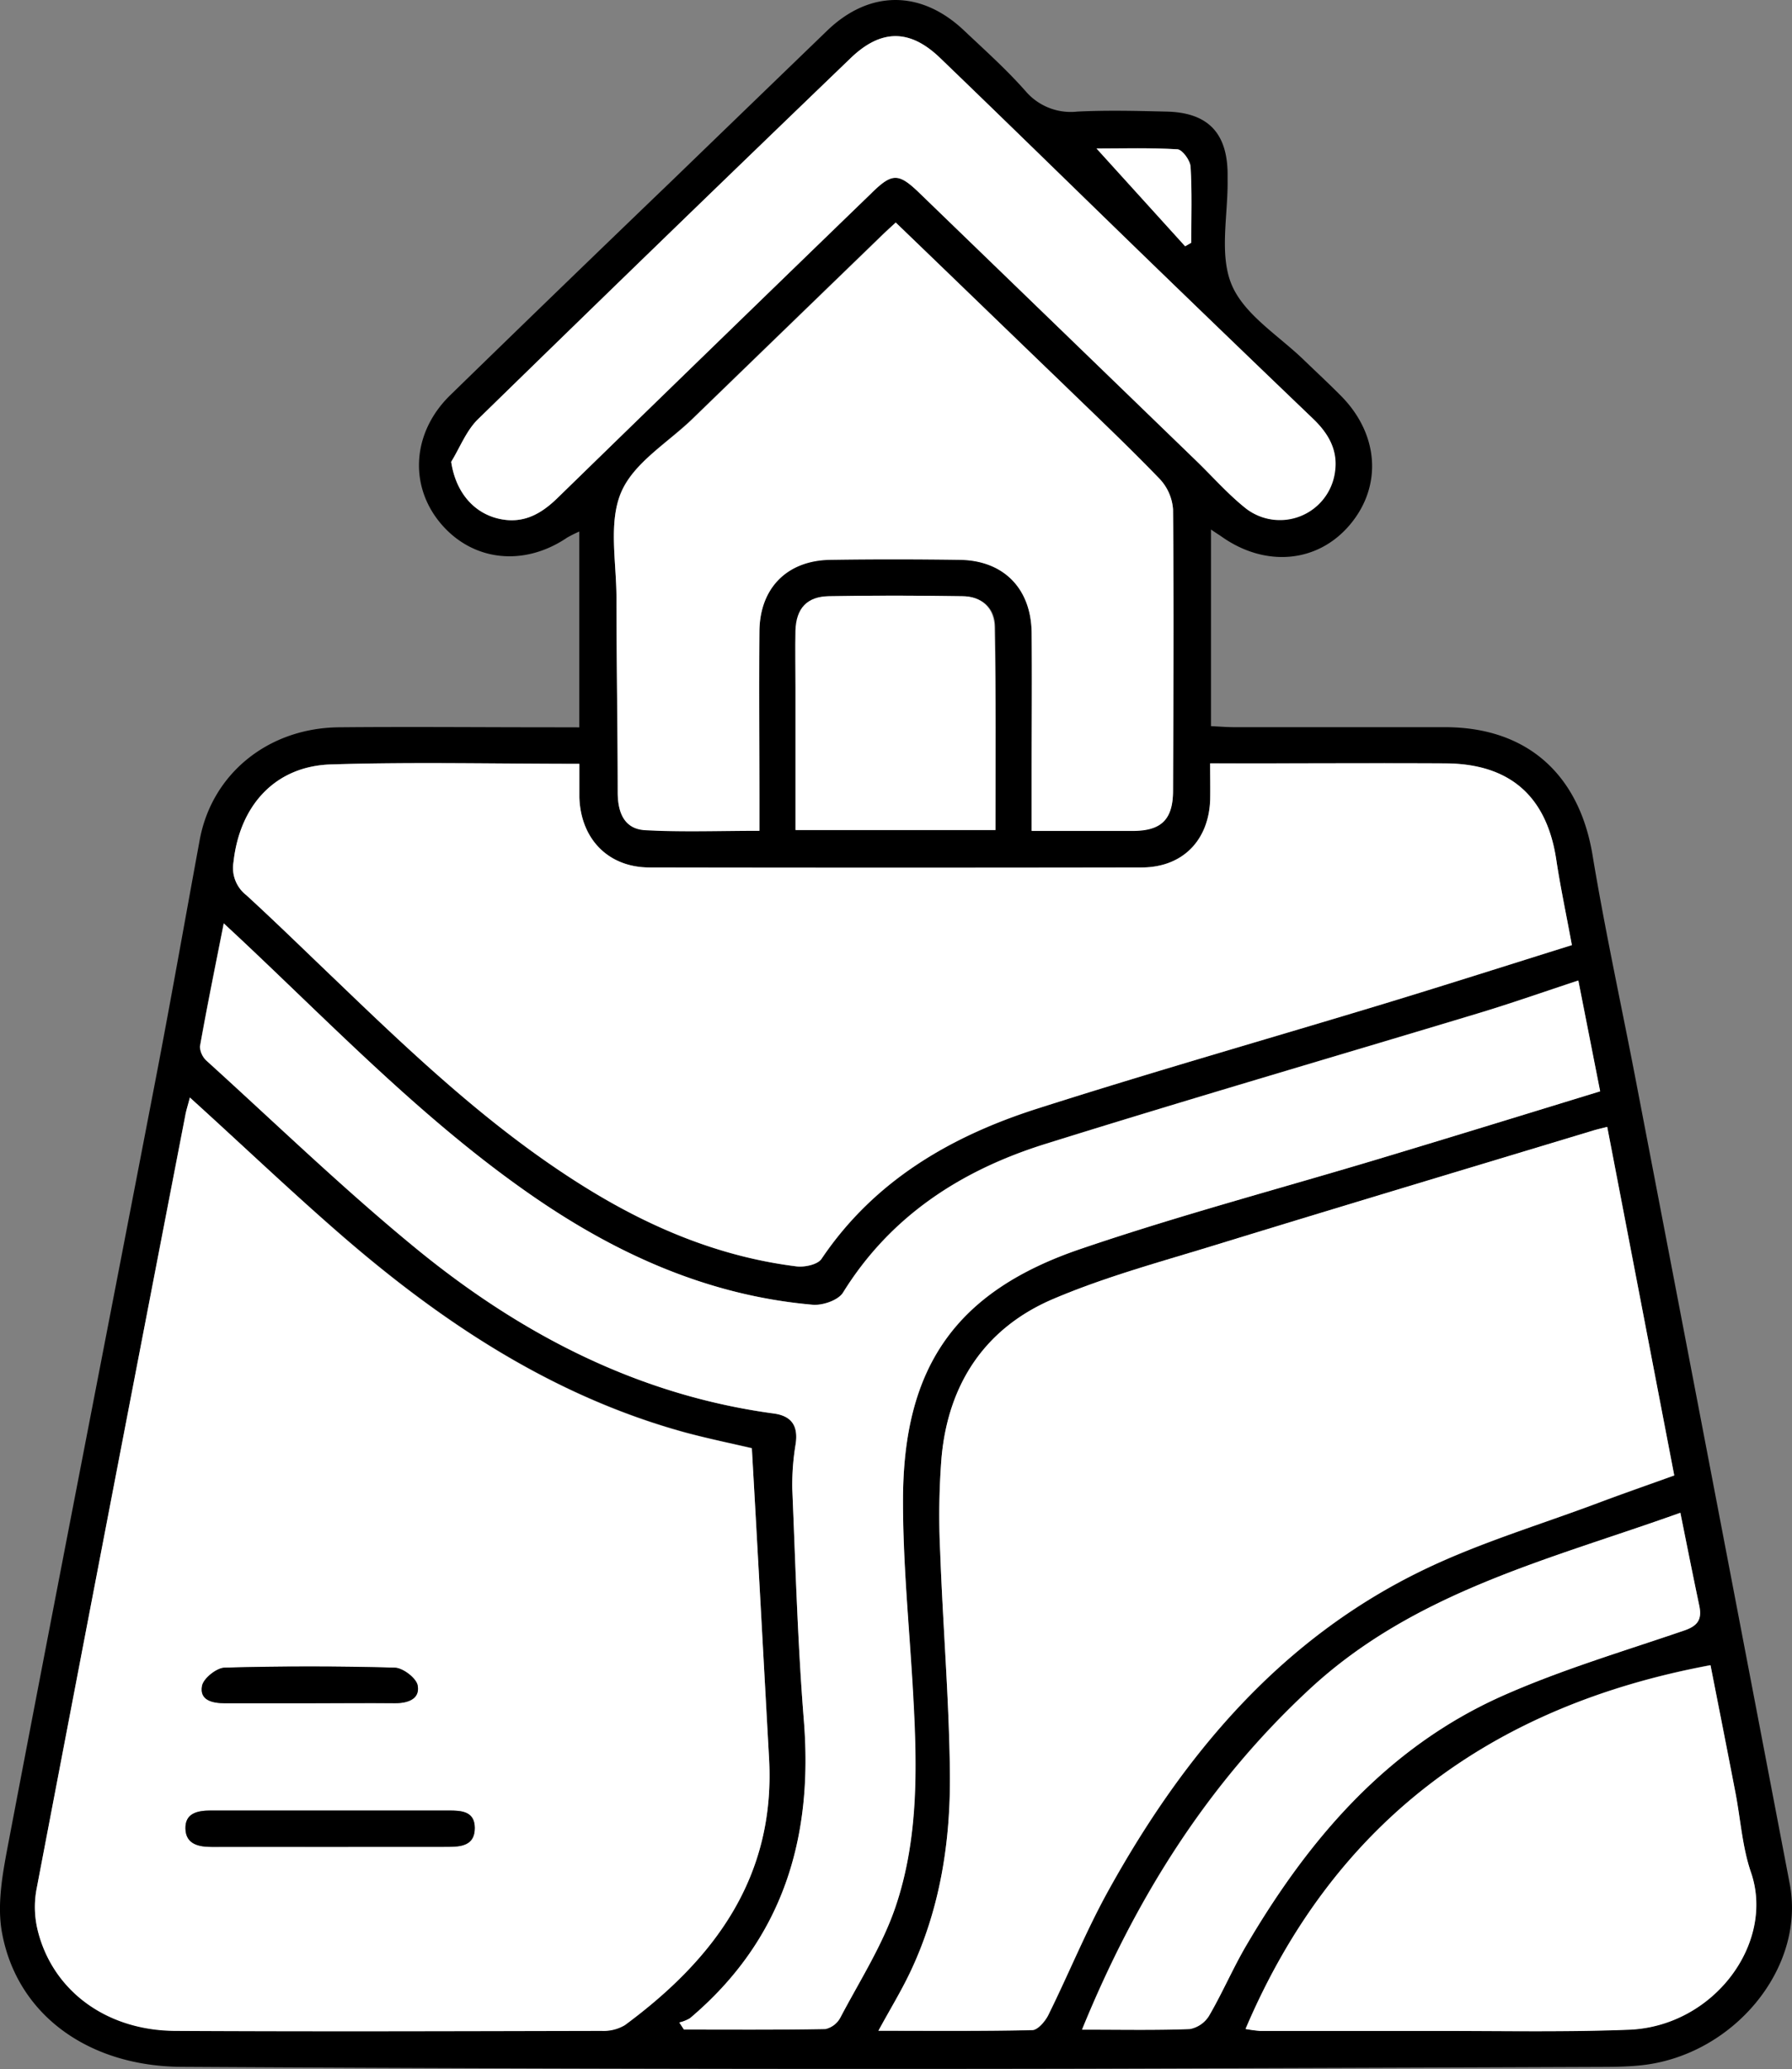
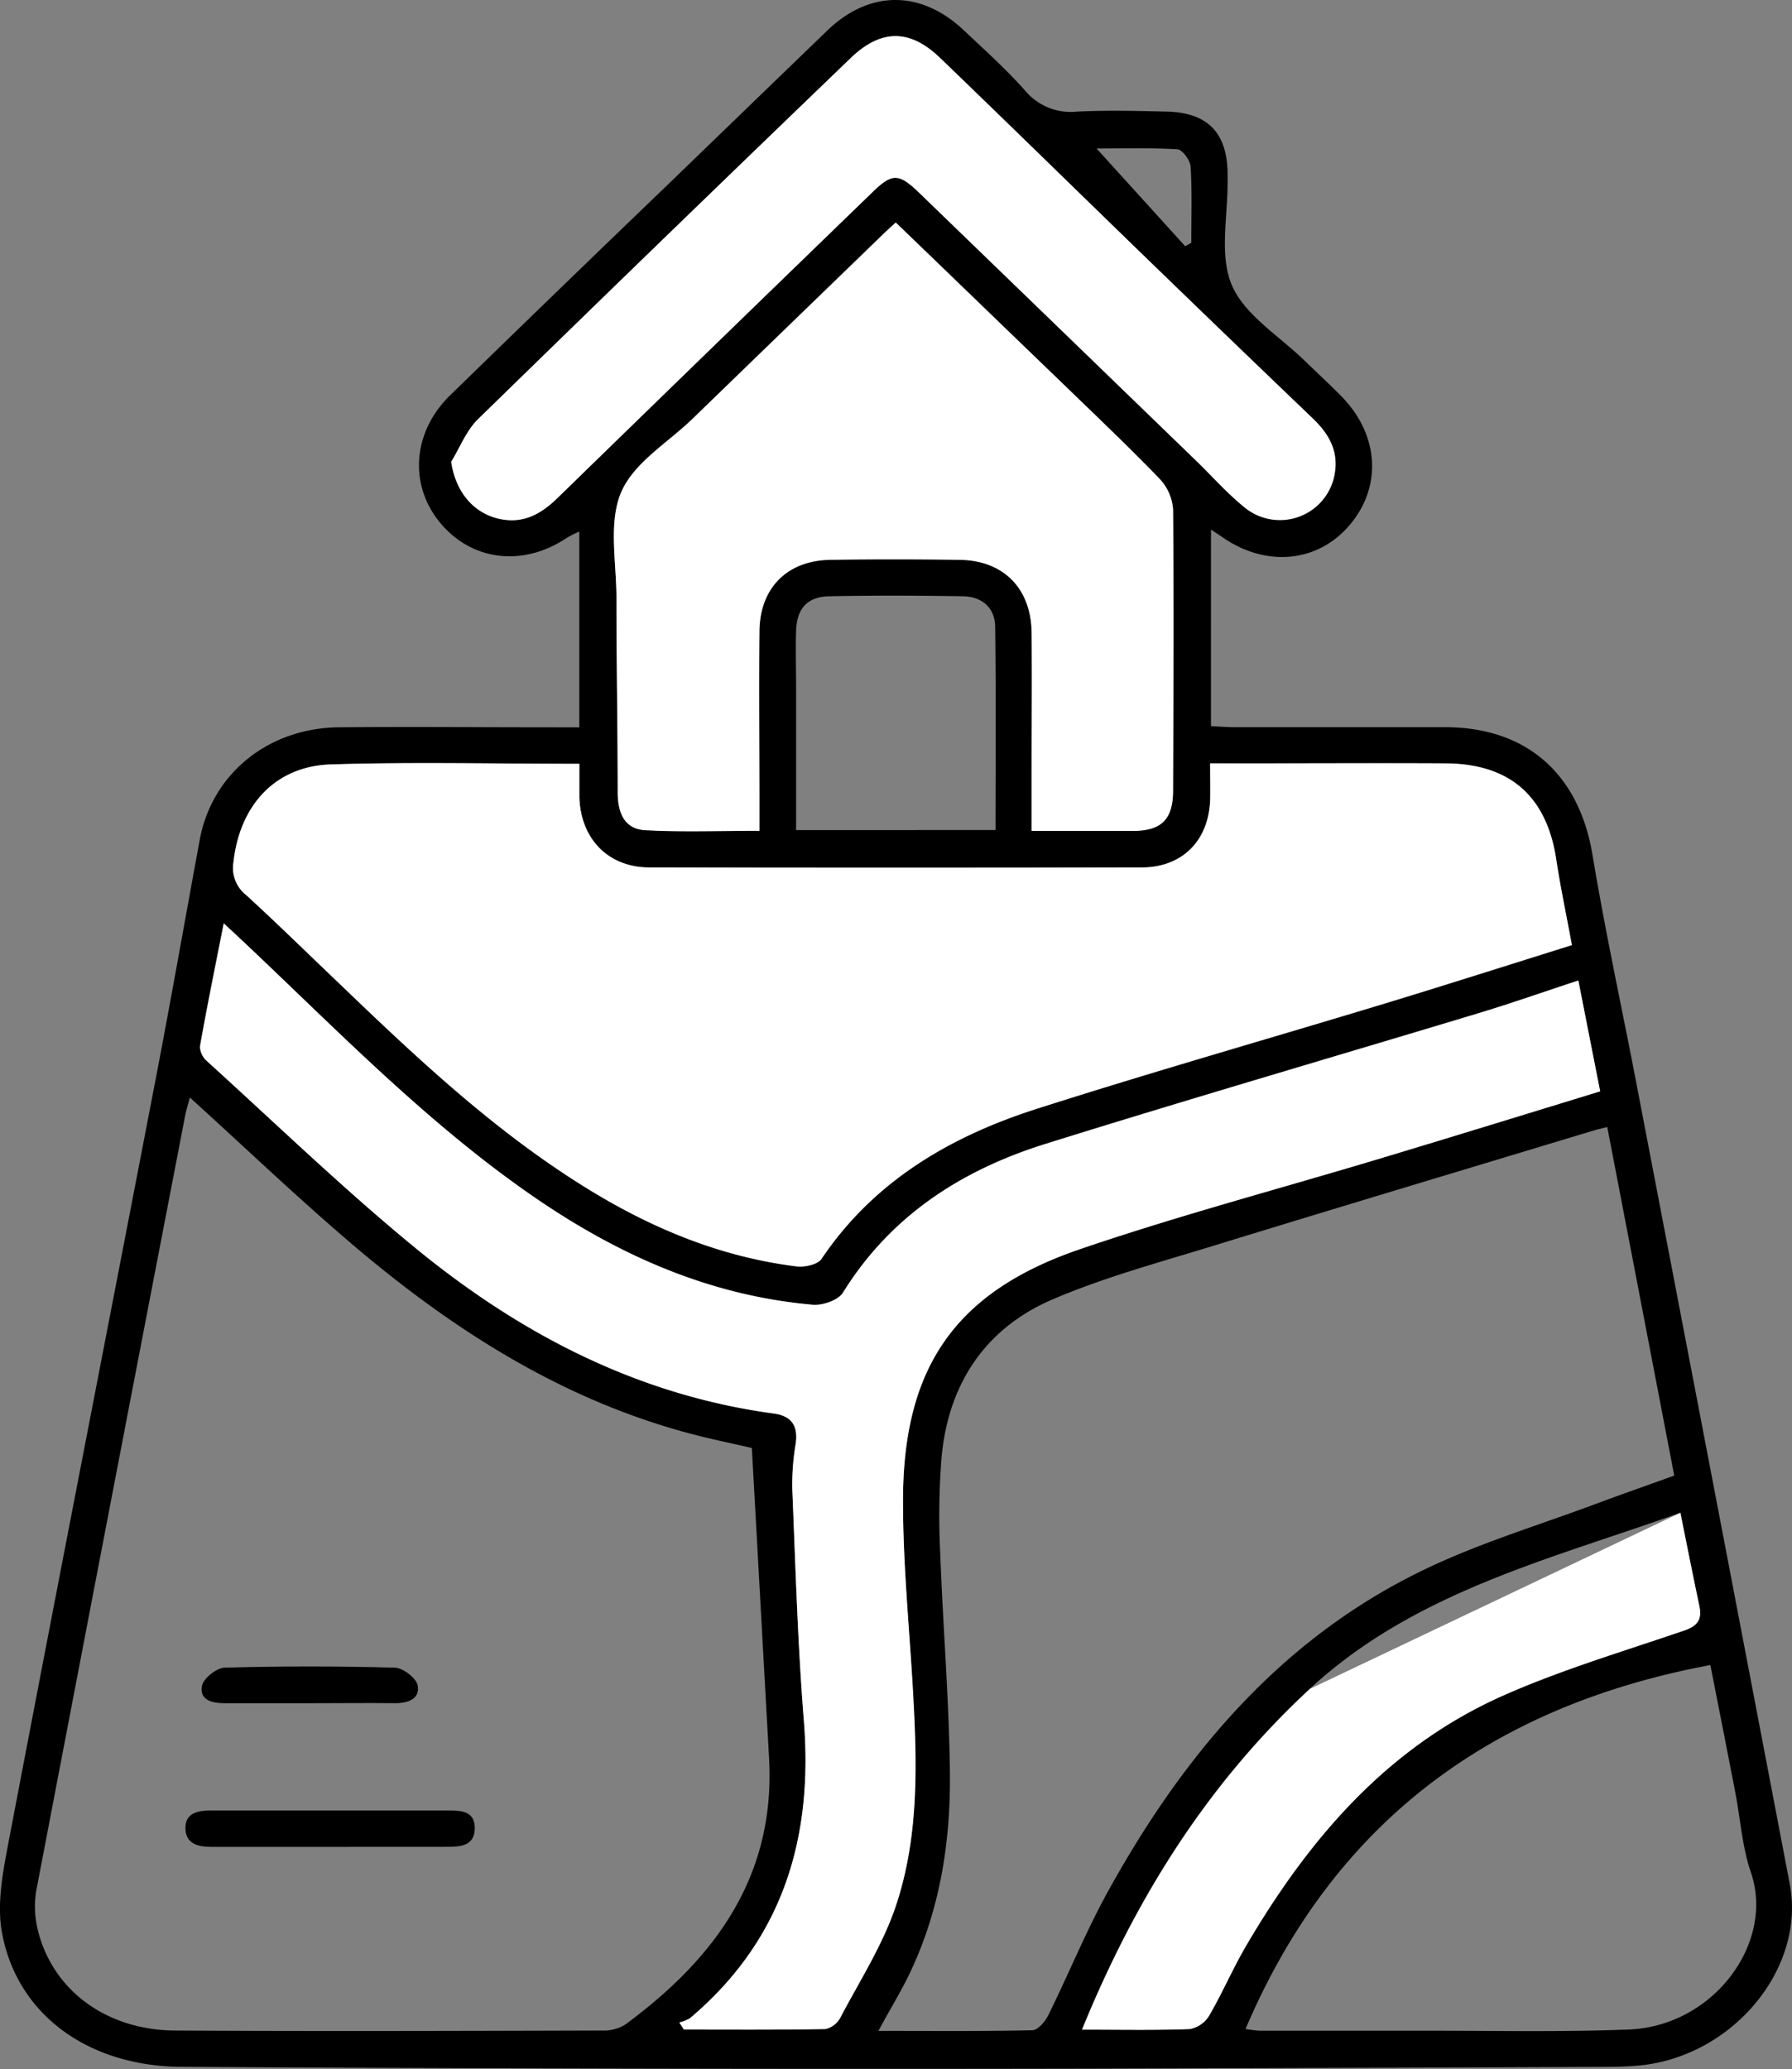
<svg xmlns="http://www.w3.org/2000/svg" viewBox="0 0 295.69 341.35">
  <rect x="0" y="0" width="295.69" height="341.35" fill="#808080" stroke="none" />
  <defs>
    <style>.cls-1{fill:#fff;}</style>
  </defs>
  <g id="Capa_2" data-name="Capa 2">
    <g id="Capa_1-2" data-name="Capa 1">
      <path d="M95.59,120V87.69a21.72,21.72,0,0,0-2,1c-7.15,4.85-15.6,3.92-20.87-2.33S68,71.32,74.3,65.19Q92.53,47.43,110.88,29.8q12.78-12.36,25.57-24.71c7-6.77,15.52-6.78,22.62-.06,3.44,3.25,7,6.43,10.15,10a9.81,9.81,0,0,0,8.56,3.38c4.85-.24,9.73-.12,14.59,0,6.83.11,10.1,3.42,10.19,10.15,0,.37,0,.75,0,1.12.08,5.85-1.43,12.38.7,17.36s7.89,8.42,12.07,12.53c2,1.92,4,3.78,5.92,5.72,6.27,6.31,6.87,14.87,1.52,21.25s-14,7.08-21.19,2c-.47-.33-1-.65-1.76-1.18V119.8c1.29.06,2.6.17,3.91.17,11.6,0,23.2,0,34.81,0,13.49.05,22,7.82,24.22,21,2.15,13,5,25.89,7.46,38.84q12.58,65.49,25.1,131c2.66,14-9.46,28.47-24.77,29.95-1.86.18-3.73.23-5.6.24q-42.85.17-85.7.29-35.34.07-70.7,0-39.3-.07-78.59-.3c-15.35-.09-27.17-8.58-29.64-22.19-.87-4.81.19-10.14,1.13-15.09,8-42,16.2-83.93,24.28-125.9,2.51-13.05,4.81-26.15,7.22-39.22,2-10.91,11.28-18.49,23-18.6s23.45,0,35.18,0ZM31.33,181.07c-.35,1.32-.62,2.15-.78,3Q18.22,247.94,6,311.83a16.13,16.13,0,0,0,.25,6.63C8.71,328.37,17.54,334.93,28.9,335c23.45.14,46.91.06,70.36,0a6.87,6.87,0,0,0,3.86-.95c14.83-10.9,24.86-24.45,23.78-44-.94-16.91-1.88-33.81-2.84-51.16-3.17-.74-7.06-1.52-10.87-2.56-21.66-5.91-39.9-17.91-56.64-32.39C48.08,196.64,40,188.92,31.33,181.07Zm168.35-55.13c0,2.25,0,4.09,0,5.92-.2,6.78-4.56,11.24-11.32,11.25q-40.6.09-81.21,0c-6.79,0-11.34-4.7-11.56-11.57,0-1.8,0-3.61,0-5.53-14.07,0-27.54-.32-41,.1-9.22.29-15,6.79-16.07,16.12a5.69,5.69,0,0,0,2.12,5.45c5.06,4.64,10,9.43,14.93,14.18C68.2,174,80.89,186,95.73,195.37c11,6.94,22.7,11.95,35.68,13.57,1.35.17,3.5-.29,4.14-1.23,8.66-12.87,21.26-20.2,35.53-24.77,19.09-6.1,38.38-11.59,57.56-17.41,10.22-3.11,20.39-6.36,30.73-9.59-.94-5.1-1.9-9.59-2.58-14.12-1.56-10.34-7.67-15.79-18.25-15.86s-21.45,0-32.18,0Zm65.52,60c-.91.23-1.63.39-2.32.6-20.74,6.27-41.5,12.49-62.21,18.85-9,2.78-18.23,5.25-26.89,8.94-11.22,4.78-17.32,14-18.42,26.15a122.25,122.25,0,0,0-.22,15.67c.44,12.09,1.46,24.17,1.6,36.26.13,11.41-1.62,22.64-6.61,33.1-1.48,3.1-3.28,6-5.19,9.55,8.76,0,17.08.08,25.39-.11.92,0,2.13-1.43,2.64-2.47,3.37-6.81,6.23-13.89,9.9-20.52,12.44-22.48,28.51-41.64,52.13-53,9.16-4.41,19-7.36,28.58-10.94,4.16-1.55,8.34-3,12.68-4.58C272.52,224,268.88,205,265.2,185.91ZM112.09,333.67l.73,1.17c7.79,0,15.58.06,23.36-.09a3.74,3.74,0,0,0,2.46-1.92c3.17-6,6.94-11.89,9.1-18.28,4-11.75,3.53-24.08,2.82-36.33C150,268,148.94,257.8,149,247.59c0-22.06,8.71-34.57,29.5-41.62,16.38-5.55,33.14-10,49.71-15,11.89-3.58,23.76-7.25,35.8-10.93-1.26-6.4-2.42-12.3-3.6-18.28-5.71,1.88-10.88,3.7-16.12,5.29-24,7.24-48,14.23-71.87,21.69-13.79,4.32-25.48,11.83-33.34,24.51-.77,1.25-3.34,2.13-5,2-17.22-1.5-32.41-8.35-46.46-18.1-17.41-12.08-32.08-27.29-47.42-41.74-.94-.89-1.9-1.77-3.3-3.08-1.43,7.25-2.77,13.78-3.93,20.34a3.43,3.43,0,0,0,1.22,2.44c11.45,10.38,22.59,21.16,34.54,30.94,17.23,14.09,36.58,24.12,59,27.17,2.94.4,4,2.05,3.57,5a40.58,40.58,0,0,0-.56,7.45c.53,12.71.86,25.43,1.9,38.1,1.59,19.52-3.46,36.28-18.79,49.22A6.34,6.34,0,0,1,112.09,333.67Zm35.72-297c-1.09,1-2,1.83-2.87,2.68q-15.31,14.82-30.63,29.66c-4.11,4-9.78,7.34-11.84,12.21s-.77,11.48-.76,17.32c0,10.72.18,21.44.21,32.16,0,3.25,1,6,4.52,6.2,6.16.34,12.36.1,18.86.1v-4.47c0-9.47-.06-19,0-28.43.06-7.14,4.55-11.69,11.67-11.8s14.22-.11,21.32,0c7.26.11,11.84,4.74,11.93,12,.09,7.73,0,15.46,0,23.19v9.53c5.91,0,11.37,0,16.83,0,4.62,0,6.49-1.94,6.5-6.64,0-15.47.11-30.93,0-46.39A8.17,8.17,0,0,0,191.34,79c-5.29-5.46-10.82-10.69-16.28-16C166,54.28,157,45.56,147.81,36.72ZM74.45,76.19c.73,5,3.73,8.59,8.16,9.46,3.84.75,6.71-.92,9.35-3.49Q117.82,57,143.74,31.87c3.49-3.39,4.53-3.36,8,0q22.86,22.1,45.7,44.21c2.6,2.52,5,5.26,7.8,7.53a9.17,9.17,0,0,0,15-6c.45-3.52-1.18-6.23-3.65-8.59q-13.23-12.67-26.4-25.42C178.53,32.3,166.87,20.87,155.1,9.54c-5-4.81-9.77-4.75-14.75.06Q109.54,39.35,78.84,69.21C76.93,71.08,75.89,73.84,74.45,76.19ZM205.52,334.74a23.29,23.29,0,0,0,2.35.29c9.35,0,18.69,0,28,0,11,0,21.94.23,32.89-.2,14-.55,24.14-14.31,20.14-25.95-1.44-4.19-1.72-8.78-2.57-13.18-1.38-7.16-2.8-14.32-4.11-21C246.16,281.44,220.07,300.57,205.52,334.74Zm71.75-85.16c-21.48,7.69-43.76,13-61.1,29-17,15.71-28.81,34.64-37.63,56.24,6.35,0,12.08.12,17.8-.1a4.76,4.76,0,0,0,3.19-2.23c2.19-3.76,3.91-7.8,6.11-11.55,10.29-17.54,23.19-32.64,42.13-41.12,9.74-4.35,20.07-7.4,30.19-10.87,2.26-.78,2.89-1.9,2.43-4.08C279.34,259.93,278.35,254.94,277.27,249.58Zm-113-112.64c0-11.36.09-22.41-.06-33.46,0-3.18-2.15-5.06-5.34-5.11-7.34-.12-14.69-.14-22,0-3.62.06-5.39,2-5.51,5.67-.1,3.1,0,6.22,0,9.33v23.58Zm31.3-96.31,1-.58c0-4.18.14-8.38-.11-12.54-.06-1.05-1.36-2.83-2.18-2.88-4.67-.27-9.37-.13-13.34-.13Z" />
-       <path class="cls-1" d="M31.33,181.07C40,188.92,48.08,196.64,56.55,204c16.74,14.48,35,26.48,56.64,32.39,3.81,1,7.7,1.82,10.87,2.56,1,17.35,1.9,34.25,2.84,51.16,1.08,19.53-9,33.08-23.78,44a6.87,6.87,0,0,1-3.86.95c-23.45.05-46.91.13-70.36,0-11.36-.06-20.19-6.62-22.67-16.53A16.13,16.13,0,0,1,6,311.83q12.19-63.9,24.57-127.75C30.71,183.22,31,182.39,31.33,181.07ZM54.38,304.7H73.81c2.24,0,4.54-.17,4.53-3.12,0-2.77-2.21-2.87-4.31-2.87q-19.62,0-39.24,0c-2.21,0-4.27.43-4.19,3s2.18,3,4.35,3C41.43,304.69,47.9,304.7,54.38,304.7ZM50.94,281c4.74,0,9.48,0,14.22,0,2.13,0,4.17-.68,3.76-2.92-.22-1.22-2.46-2.9-3.82-2.94q-14-.37-28,0c-1.33,0-3.49,1.75-3.72,3C32.88,280.49,35,281,37.1,281,41.71,281,46.33,281,50.94,281Z" />
      <path class="cls-1" d="M199.68,125.94h6.68c10.73,0,21.46-.06,32.18,0s16.69,5.52,18.25,15.86c.68,4.53,1.64,9,2.58,14.12-10.34,3.23-20.51,6.48-30.73,9.59-19.18,5.82-38.47,11.31-57.56,17.41-14.27,4.57-26.87,11.9-35.53,24.77-.64.94-2.79,1.4-4.14,1.23-13-1.62-24.71-6.63-35.68-13.57C80.89,186,68.2,174,55.58,161.87c-5-4.75-9.87-9.54-14.93-14.18a5.69,5.69,0,0,1-2.12-5.45c1-9.33,6.85-15.83,16.07-16.12,13.44-.42,26.91-.1,41-.1,0,1.92,0,3.73,0,5.53.22,6.87,4.77,11.55,11.56,11.57q40.61.07,81.21,0c6.76,0,11.12-4.47,11.32-11.25C199.73,130,199.68,128.19,199.68,125.94Z" />
-       <path class="cls-1" d="M265.2,185.91c3.68,19.12,7.32,38.06,11.06,57.5-4.34,1.56-8.52,3-12.68,4.58-9.55,3.58-19.42,6.53-28.58,10.94-23.62,11.36-39.69,30.52-52.13,53-3.67,6.63-6.53,13.71-9.9,20.52-.51,1-1.72,2.44-2.64,2.47-8.31.19-16.63.11-25.39.11,1.91-3.5,3.71-6.45,5.19-9.55,5-10.46,6.74-21.69,6.61-33.1-.14-12.09-1.16-24.17-1.6-36.26a122.25,122.25,0,0,1,.22-15.67c1.1-12.17,7.2-21.37,18.42-26.15,8.66-3.69,17.86-6.16,26.89-8.94,20.71-6.36,41.47-12.58,62.21-18.85C263.57,186.3,264.29,186.14,265.2,185.91Z" />
      <path class="cls-1" d="M112.09,333.67a6.34,6.34,0,0,0,1.75-.7c15.33-12.94,20.38-29.7,18.79-49.22-1-12.67-1.37-25.39-1.9-38.1a40.58,40.58,0,0,1,.56-7.45c.42-2.92-.63-4.57-3.57-5-22.43-3-41.78-13.08-59-27.17-11.95-9.78-23.09-20.56-34.54-30.94A3.43,3.43,0,0,1,33,172.68c1.16-6.56,2.5-13.09,3.93-20.34,1.4,1.31,2.36,2.19,3.3,3.08,15.34,14.45,30,29.66,47.42,41.74,14.05,9.75,29.24,16.6,46.46,18.1,1.63.15,4.2-.73,5-2,7.86-12.68,19.55-20.19,33.34-24.51,23.88-7.46,47.92-14.45,71.87-21.69,5.24-1.59,10.41-3.41,16.12-5.29,1.18,6,2.34,11.88,3.6,18.28-12,3.68-23.91,7.35-35.8,10.93-16.57,5-33.33,9.42-49.71,15C157.66,213,149,225.53,149,247.59c0,10.21,1,20.42,1.61,30.63.71,12.25,1.14,24.58-2.82,36.33-2.16,6.39-5.93,12.25-9.1,18.28a3.74,3.74,0,0,1-2.46,1.92c-7.78.15-15.57.09-23.36.09Z" />
      <path class="cls-1" d="M147.81,36.72C157,45.56,166,54.28,175.06,63c5.46,5.29,11,10.52,16.28,16a8.17,8.17,0,0,1,2.22,5.06c.15,15.46.07,30.92,0,46.39,0,4.7-1.88,6.6-6.5,6.64-5.46,0-10.92,0-16.83,0v-9.53c0-7.73.07-15.46,0-23.19-.09-7.31-4.67-11.94-11.93-12-7.1-.1-14.21-.11-21.32,0s-11.61,4.66-11.67,11.8c-.09,9.48,0,19,0,28.43v4.47c-6.5,0-12.7.24-18.86-.1-3.47-.19-4.51-2.95-4.52-6.2,0-10.72-.2-21.44-.21-32.16,0-5.84-1.35-12.33.76-17.32s7.73-8.22,11.84-12.21q15.3-14.83,30.63-29.66C145.81,38.55,146.72,37.73,147.81,36.72Z" />
      <path class="cls-1" d="M74.45,76.19c1.44-2.35,2.48-5.11,4.39-7Q109.47,39.28,140.35,9.6c5-4.81,9.74-4.87,14.75-.06,11.77,11.33,23.43,22.76,35.16,34.12q13.17,12.75,26.4,25.42c2.47,2.36,4.1,5.07,3.65,8.59a9.17,9.17,0,0,1-15,6c-2.79-2.27-5.2-5-7.8-7.53Q174.63,54,151.77,31.9c-3.5-3.39-4.54-3.42-8,0Q117.82,57,92,82.16c-2.64,2.57-5.51,4.24-9.35,3.49C78.18,84.78,75.18,81.16,74.45,76.19Z" />
-       <path class="cls-1" d="M205.52,334.74c14.55-34.17,40.64-53.3,76.73-60,1.31,6.66,2.73,13.82,4.11,21,.85,4.4,1.13,9,2.57,13.18,4,11.64-6.12,25.4-20.14,25.95-11,.43-21.92.17-32.89.2-9.34,0-18.68,0-28,0A23.29,23.29,0,0,1,205.52,334.74Z" />
-       <path class="cls-1" d="M277.27,249.58c1.08,5.36,2.07,10.35,3.12,15.33.46,2.18-.17,3.3-2.43,4.08-10.12,3.47-20.45,6.52-30.19,10.87-18.94,8.48-31.84,23.58-42.13,41.12-2.2,3.75-3.92,7.79-6.11,11.55a4.76,4.76,0,0,1-3.19,2.23c-5.72.22-11.45.1-17.8.1,8.82-21.6,20.67-40.53,37.63-56.24C233.51,262.55,255.79,257.27,277.27,249.58Z" />
-       <path class="cls-1" d="M164.25,136.94h-33V113.36c0-3.11-.07-6.23,0-9.33.12-3.66,1.89-5.61,5.51-5.67,7.34-.13,14.69-.11,22,0,3.19,0,5.3,1.93,5.34,5.11C164.34,114.53,164.25,125.58,164.25,136.94Z" />
-       <path class="cls-1" d="M195.55,40.63,180.93,24.5c4,0,8.67-.14,13.34.13.82.05,2.12,1.83,2.18,2.88.25,4.16.11,8.36.11,12.54Z" />
+       <path class="cls-1" d="M277.27,249.58c1.08,5.36,2.07,10.35,3.12,15.33.46,2.18-.17,3.3-2.43,4.08-10.12,3.47-20.45,6.52-30.19,10.87-18.94,8.48-31.84,23.58-42.13,41.12-2.2,3.75-3.92,7.79-6.11,11.55a4.76,4.76,0,0,1-3.19,2.23c-5.72.22-11.45.1-17.8.1,8.82-21.6,20.67-40.53,37.63-56.24Z" />
      <path d="M54.38,304.7c-6.48,0-13,0-19.43,0-2.17,0-4.28-.42-4.35-3s2-3,4.19-3q19.62,0,39.24,0c2.1,0,4.29.1,4.31,2.87,0,2.95-2.29,3.12-4.53,3.12Z" />
      <path d="M50.94,281c-4.61,0-9.23,0-13.84,0-2.07,0-4.22-.49-3.77-2.87.23-1.23,2.39-2.95,3.72-3q14-.39,28.05,0c1.36,0,3.6,1.72,3.82,2.94.41,2.24-1.63,2.94-3.76,2.92C60.42,280.94,55.68,281,50.94,281Z" />
    </g>
  </g>
</svg>